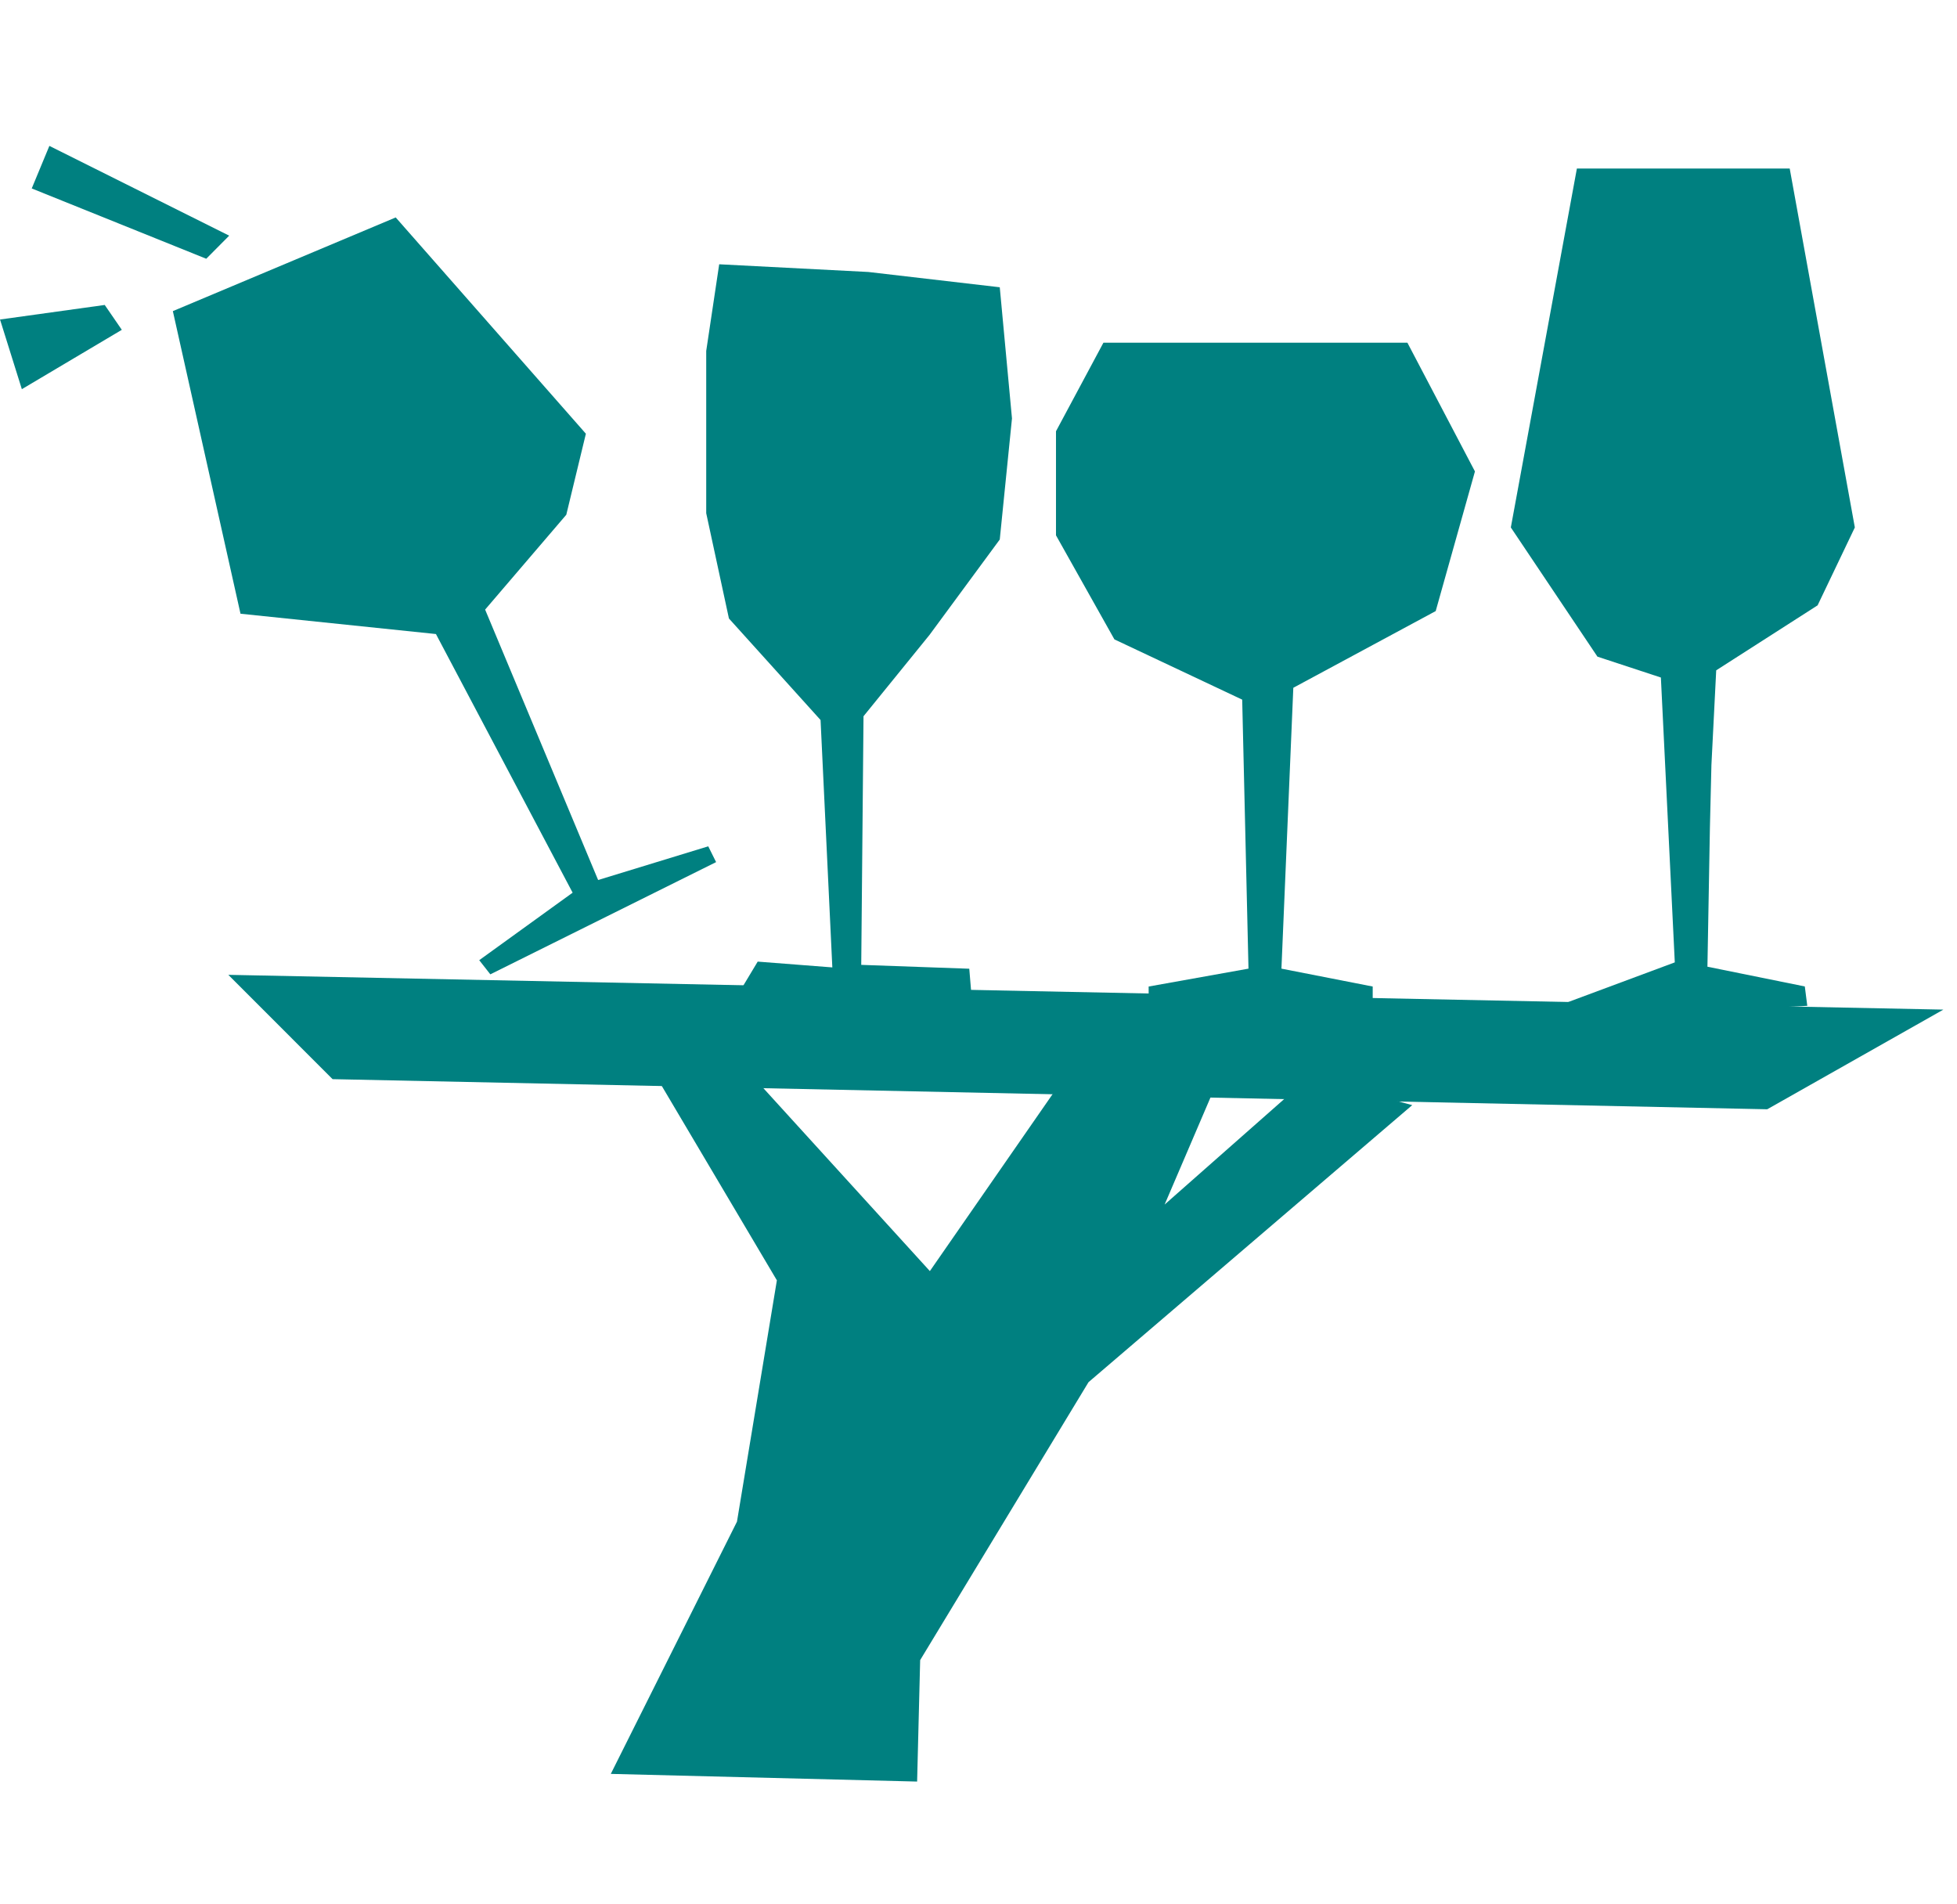
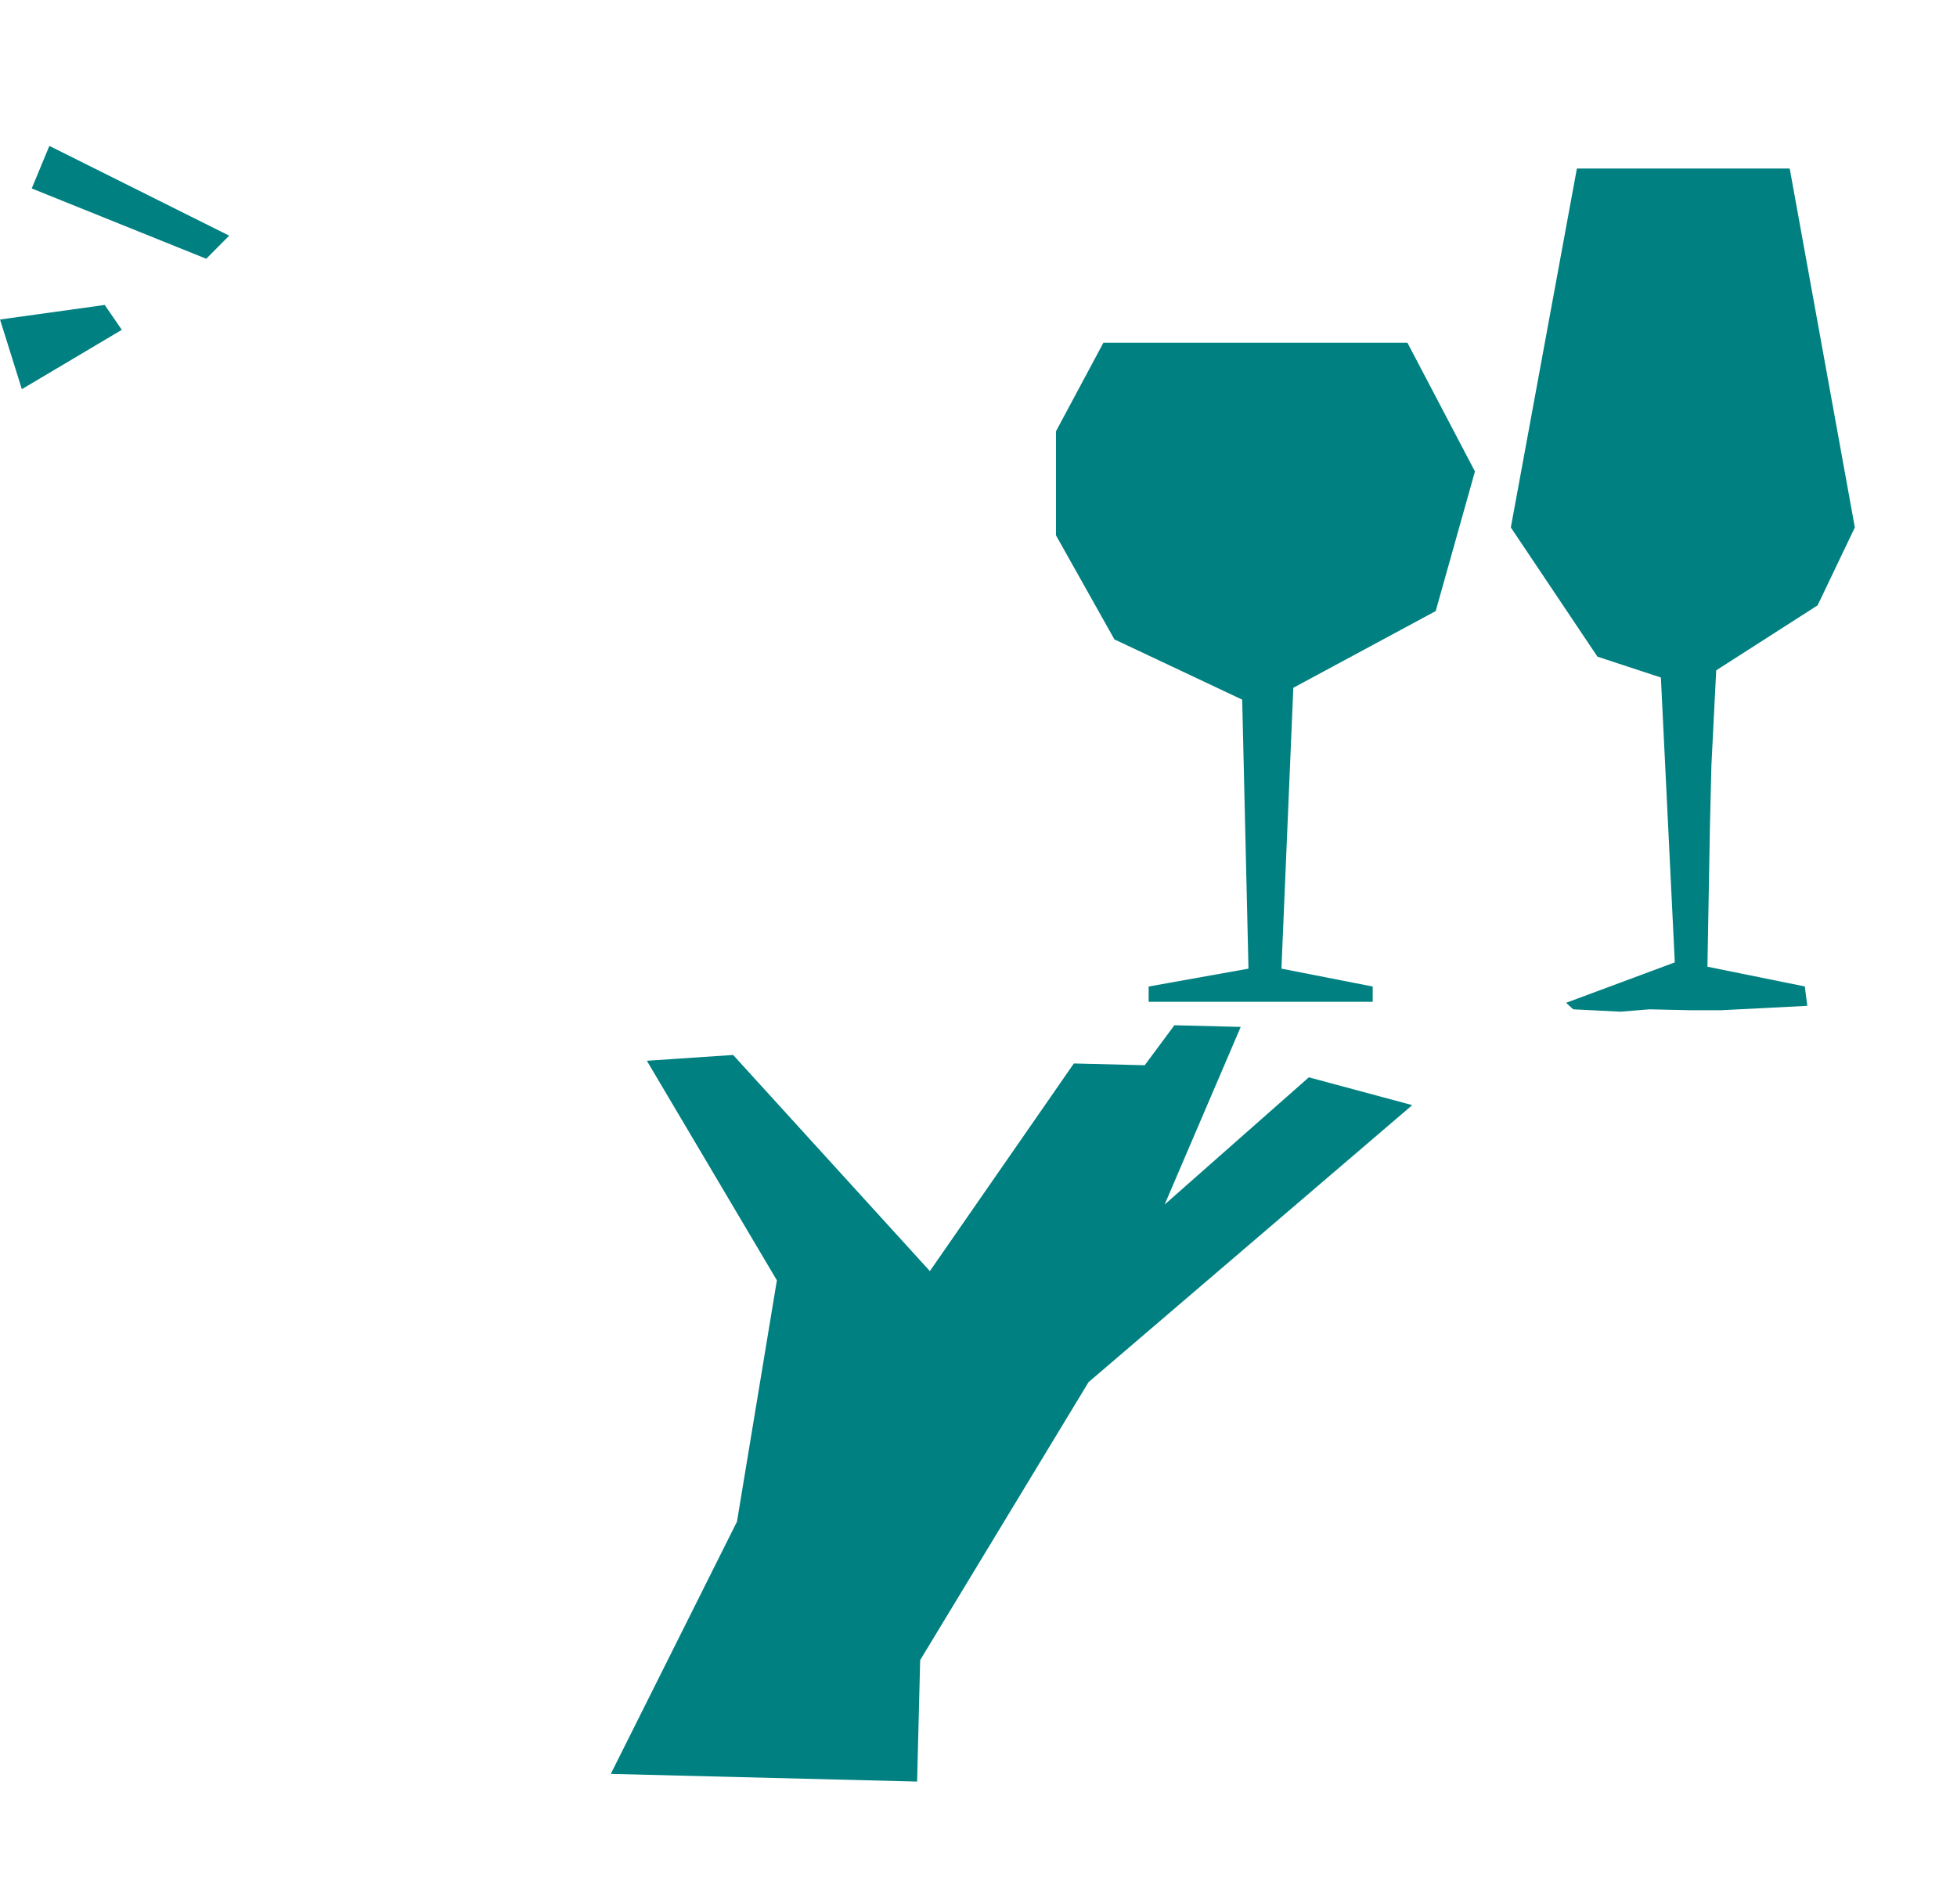
<svg xmlns="http://www.w3.org/2000/svg" width="74" height="72" viewBox="0 0 74 72" fill="none">
  <path d="M0.001 12.08L3.96 11.53L4.606 12.47L0.826 14.714L0.001 12.08Z" fill="#008080" />
  <path d="M1.2 7.125L7.799 9.783L8.666 8.91L1.867 5.516L1.2 7.125Z" fill="#008080" />
-   <path d="M18.121 36.303L18.541 36.838L27.078 32.595L26.781 31.998L22.617 33.272L18.344 23.048L21.413 19.462L22.154 16.398L14.963 8.221L6.536 11.763L9.094 23.204L16.484 23.972L21.653 33.751L18.121 36.303Z" fill="#008080" />
  <path d="M43.434 37.299L47.209 36.623L46.971 26.452L42.139 24.174L39.93 20.24V16.305L41.724 12.957H53.218L55.772 17.824L54.288 23.104L48.904 26.004L48.455 36.623L51.906 37.299V37.877H43.434V37.299Z" fill="#008080" />
  <path d="M23.096 67.068L27.867 57.532L29.376 48.407L24.46 40.106L27.722 39.886L35.161 48.058L40.606 40.208L43.285 40.275L44.407 38.763L46.915 38.826L44.038 45.542L49.491 40.732L53.401 41.783L41.16 52.258L34.794 62.766L34.679 67.358L23.096 67.068Z" fill="#008080" />
-   <path d="M12.576 40.801L8.633 36.857L73.485 38.172L66.824 41.94L12.576 40.801Z" fill="#008080" />
  <path d="M68.339 38.029L65.083 38.195L64.563 38.195L63.899 38.195L62.373 38.161L61.278 38.25L59.491 38.161L59.218 37.915L63.329 36.386L62.803 25.616L60.404 24.827L57.129 19.942L59.627 6.371L67.674 6.371L70.137 19.942L68.729 22.887L64.895 25.344L64.714 28.92L64.657 31.282L64.563 36.55L68.245 37.296L68.339 38.029Z" fill="#008080" />
-   <path d="M27.794 37.783L28.651 36.357L31.473 36.576L31.028 27.223L27.563 23.384L26.704 19.403L26.704 13.27L27.195 9.992L32.835 10.283L37.804 10.861L38.266 15.82L37.804 20.398L35.147 24.006L32.652 27.08L32.566 36.48L36.651 36.626L36.783 38.207L27.794 37.783Z" fill="#008080" />
</svg>